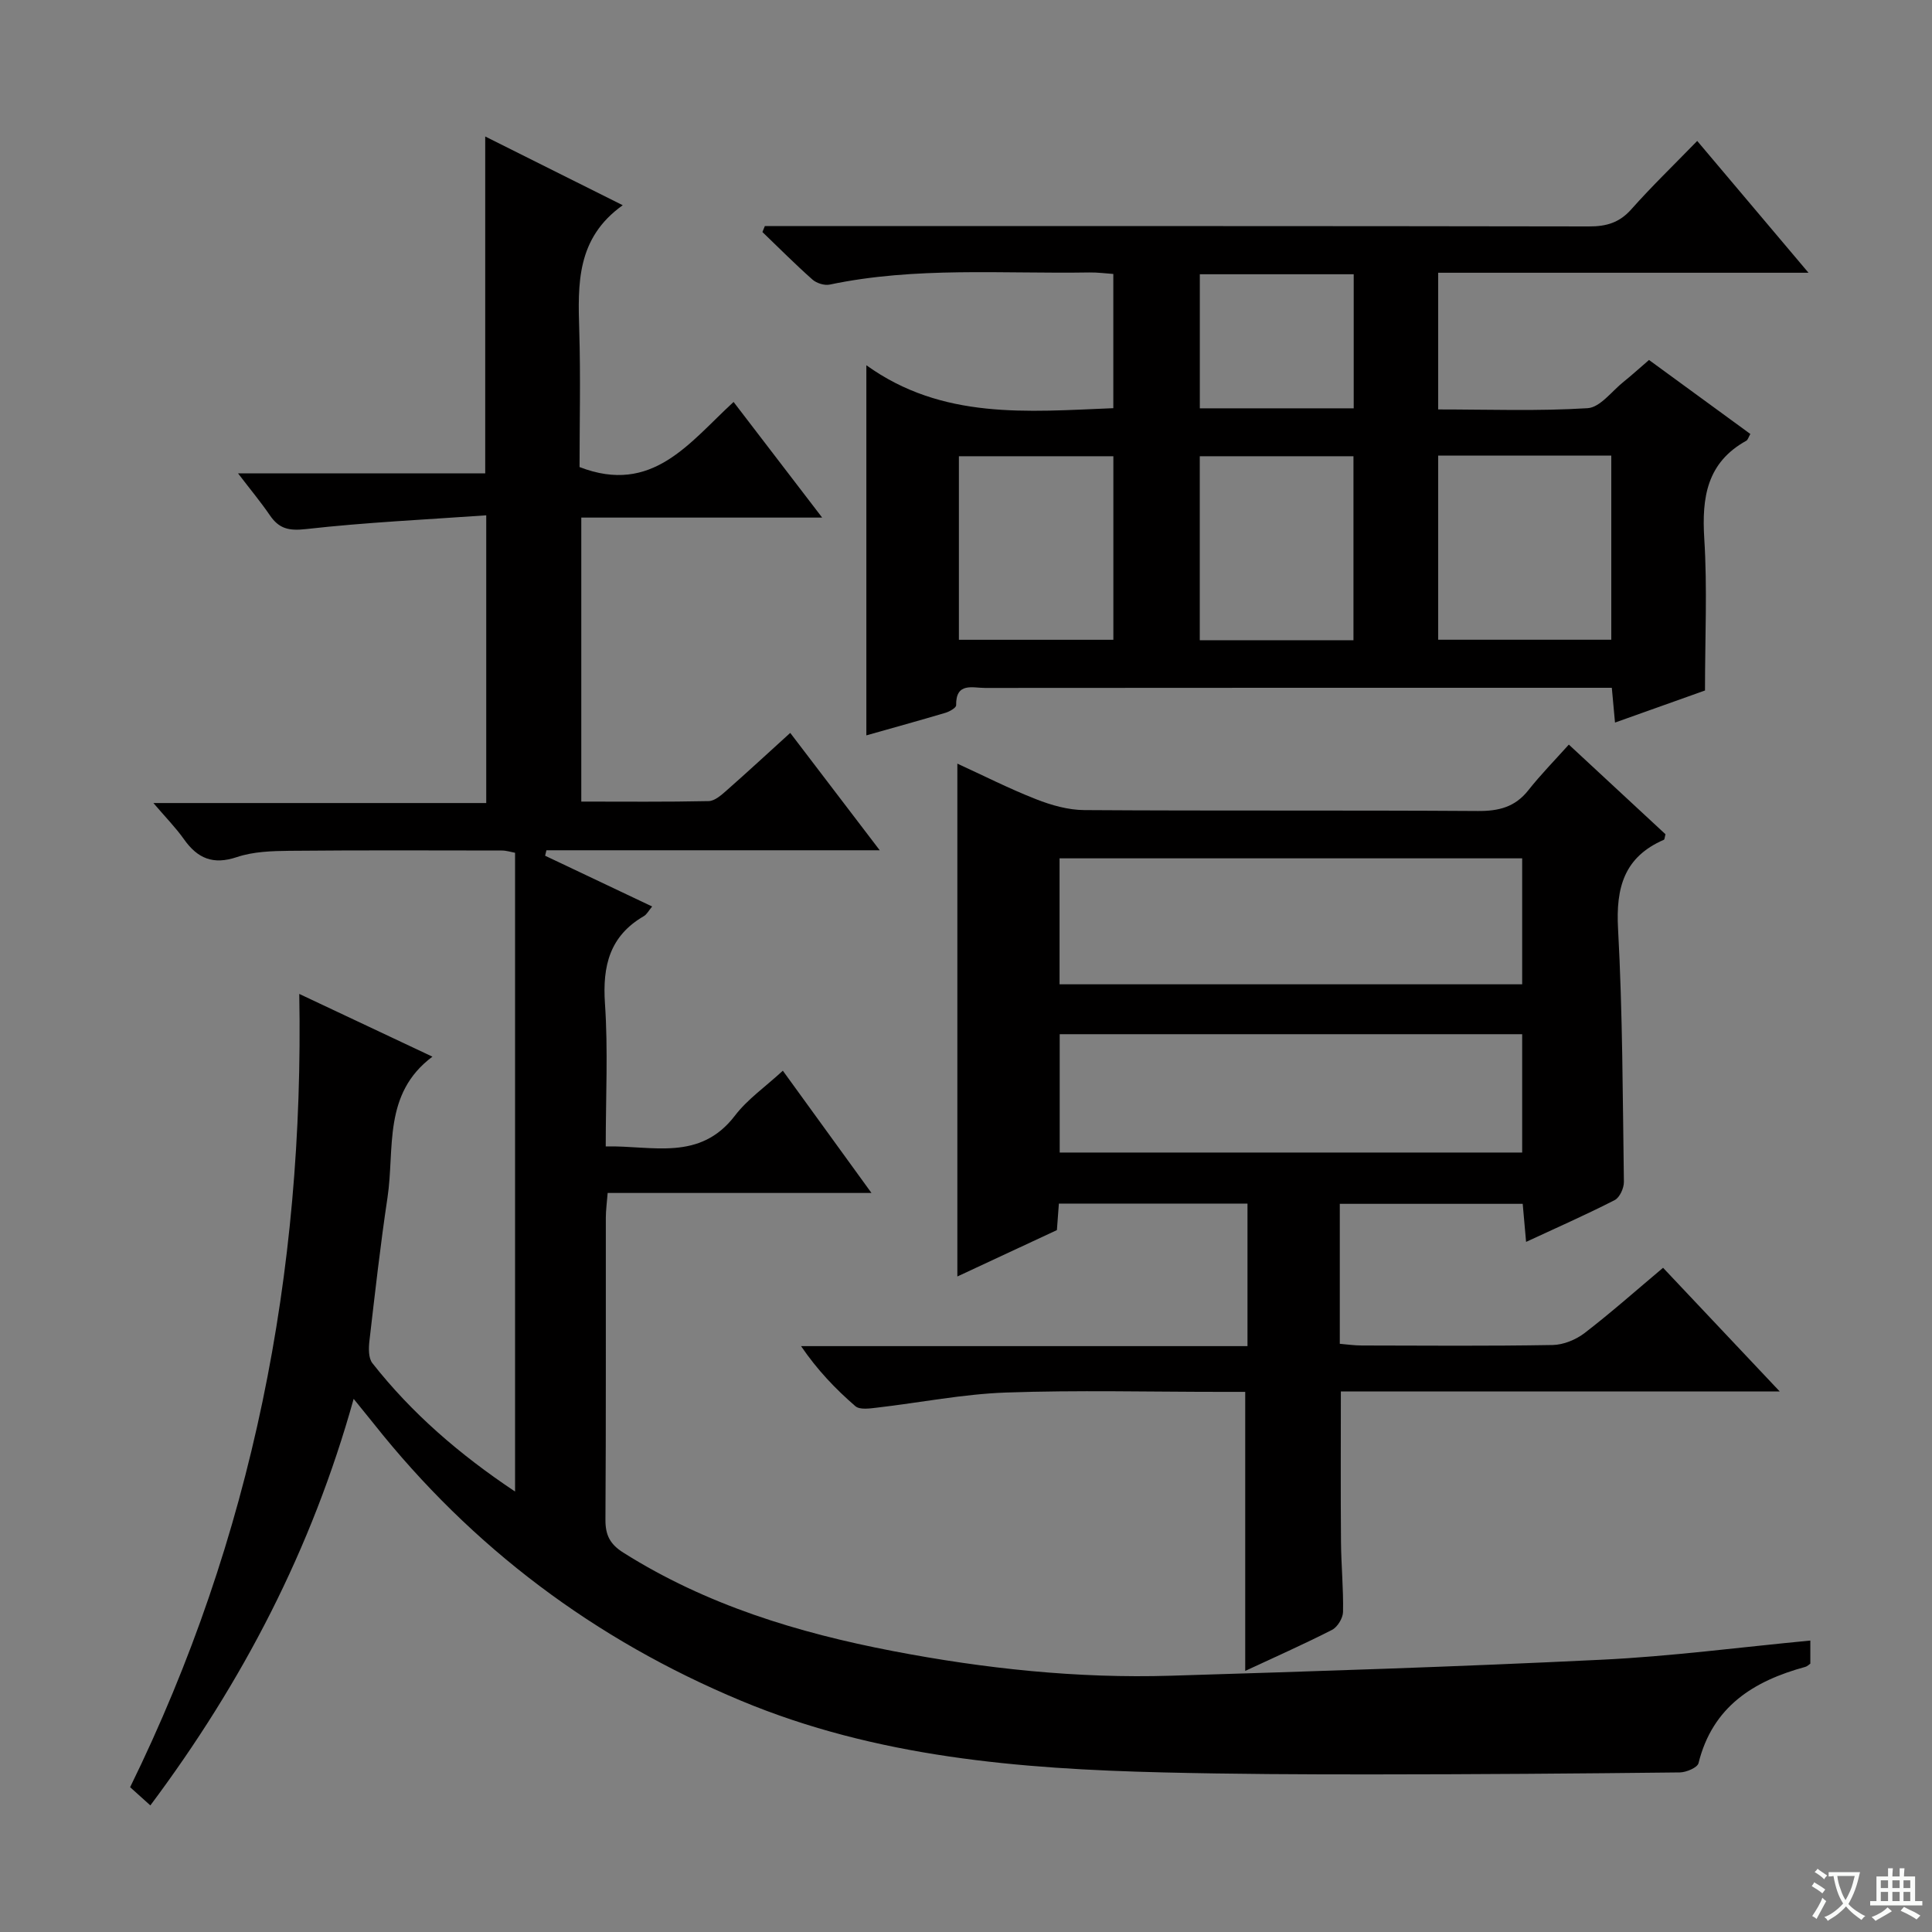
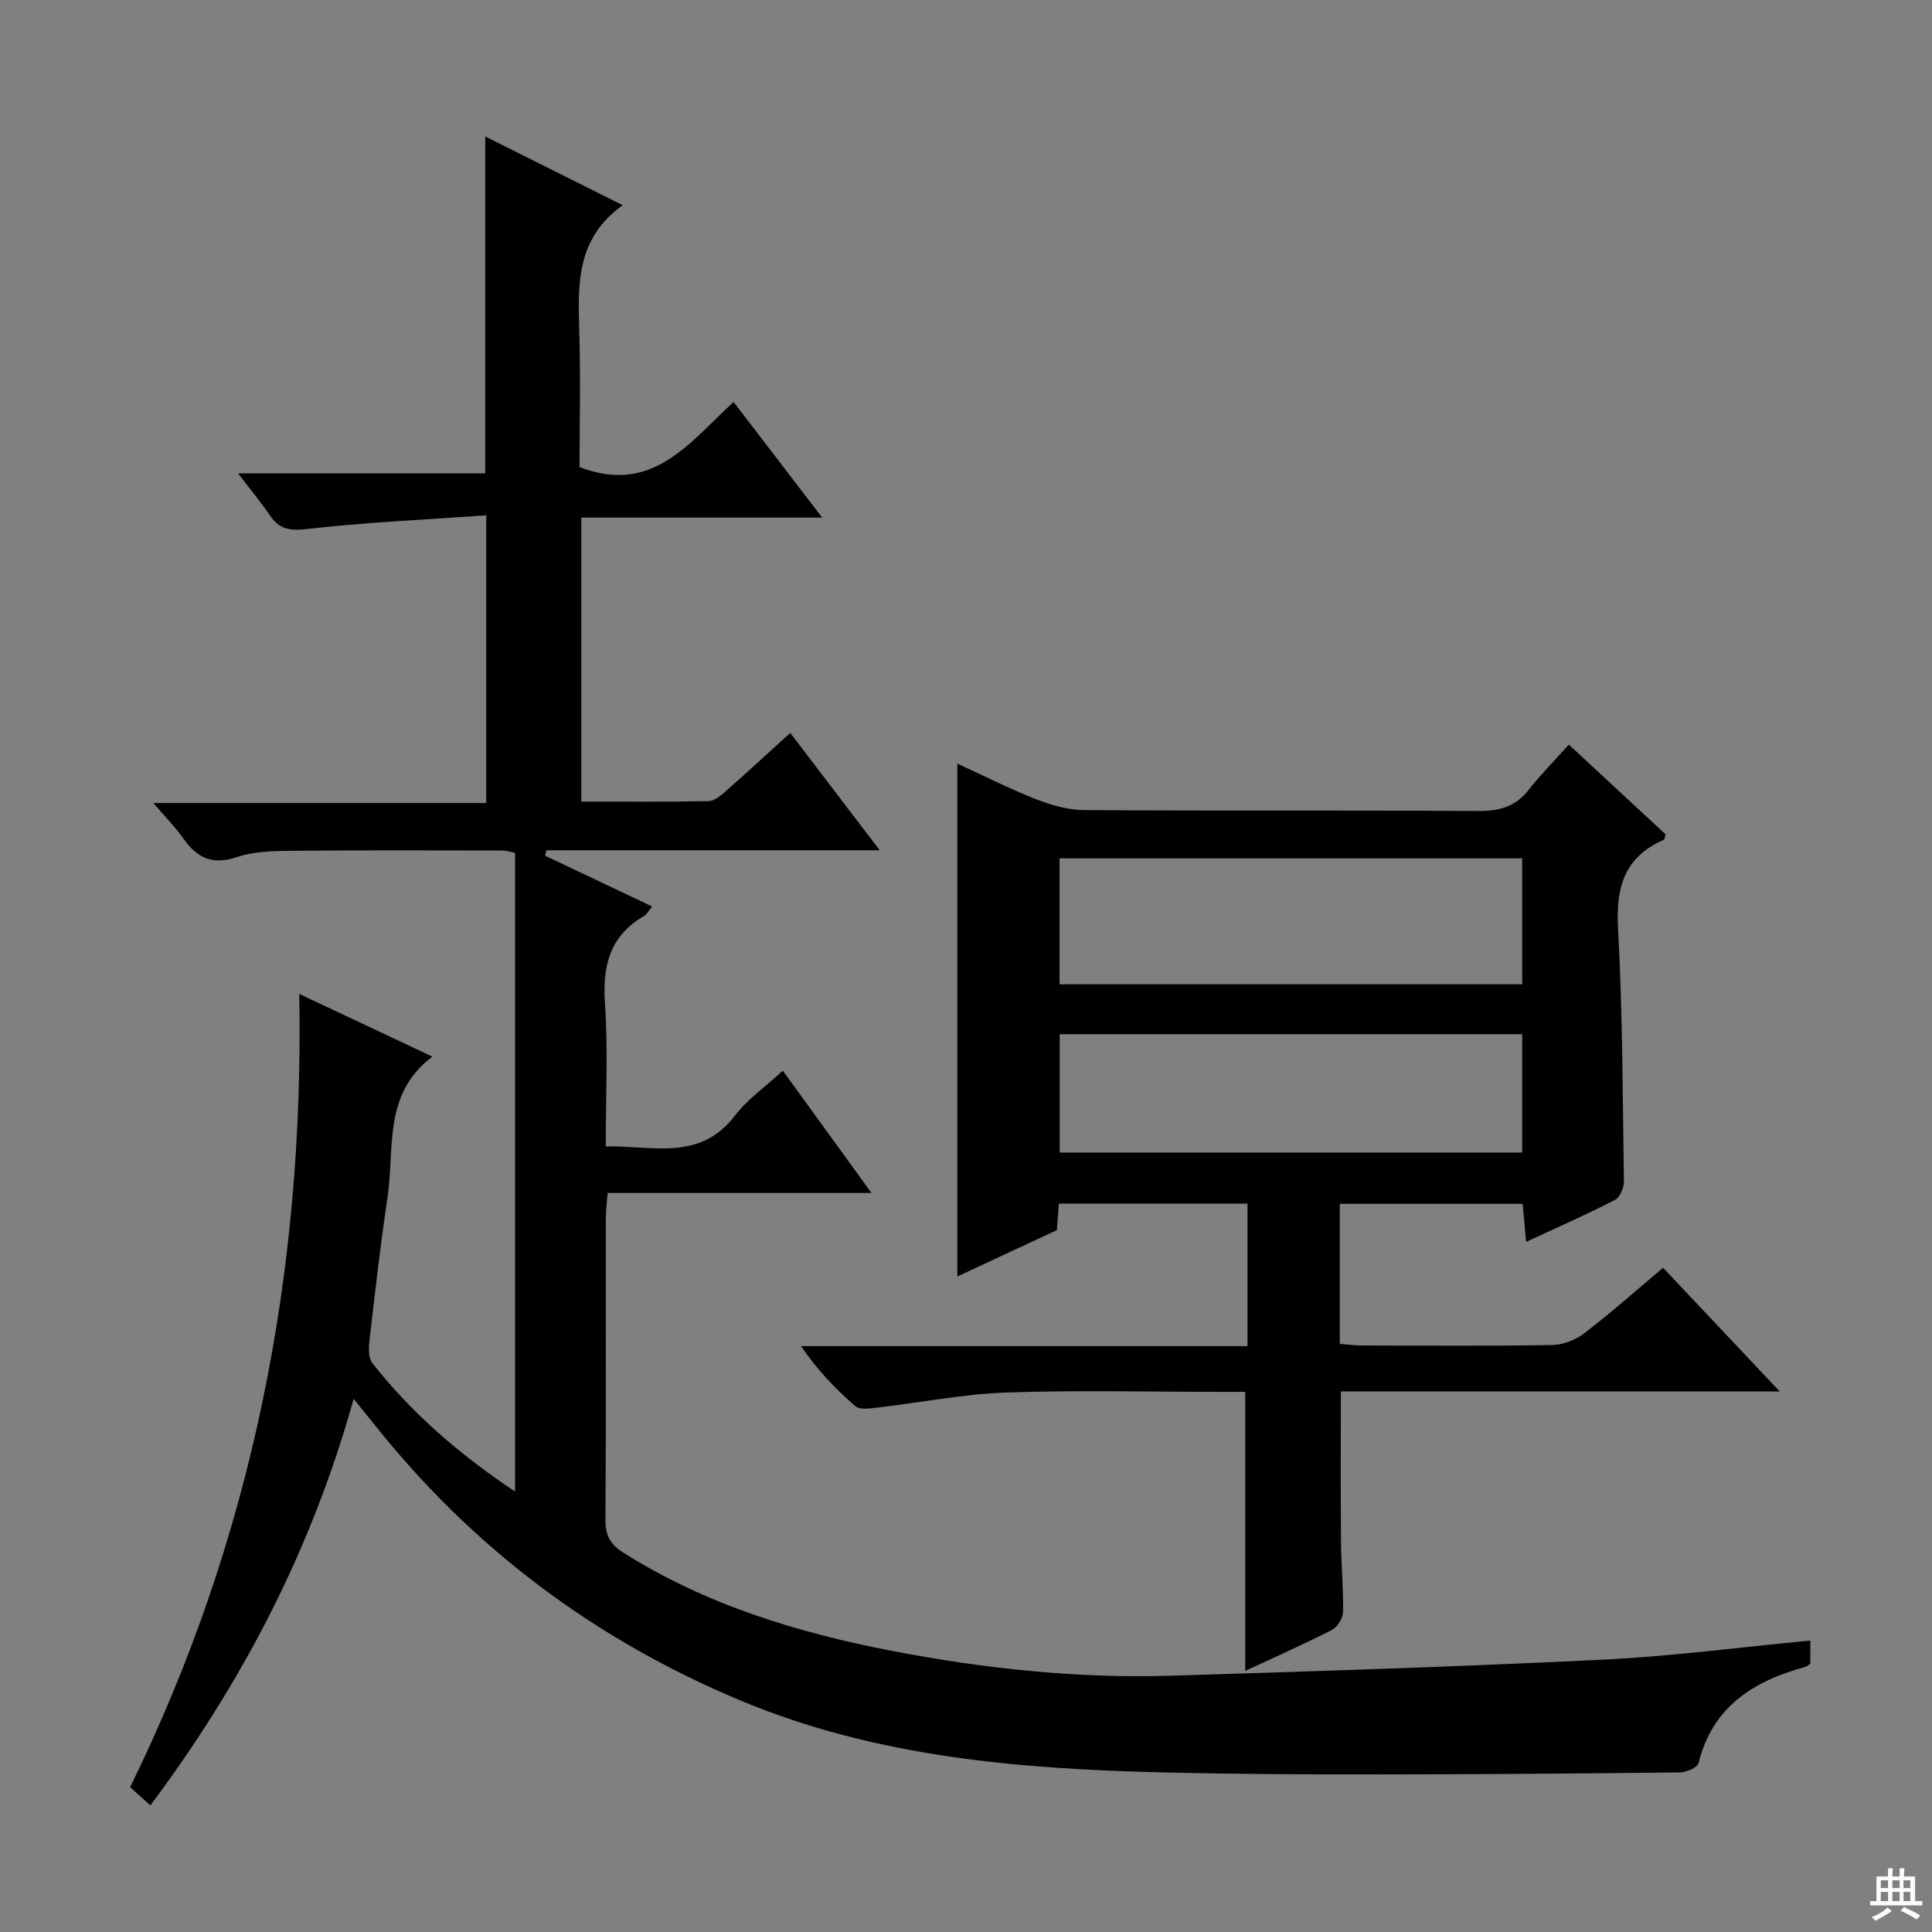
<svg xmlns="http://www.w3.org/2000/svg" enable-background="new 0 0 400 400" viewBox="0 0 400 400">
  <rect x="0" y="0" width="400" height="400" fill="#808080" stroke="none" />
-   <path d="m377.9 391.2c-.2.3-.4.5-.6.8-.7-.6-1.4-1-2.2-1.5.2-.3.4-.5.5-.8.6.4 1.4.8 2.3 1.5zm-1.8 6.1c-.2-.2-.5-.4-.9-.6.4-.6.8-1.2 1.2-1.9s.7-1.3.9-1.9c.3.3.5.5.8.7-.7 1.3-1.4 2.6-2 3.7zm2.2-9c-.3.3-.5.5-.6.8-.6-.6-1.3-1.1-2-1.5.3-.3.5-.5.6-.7.6.5 1.3.9 2 1.4zm.3.2v-.9h2 4.5c-.3 1.3-.6 2.5-1 3.6s-.9 2.1-1.4 3c.4.5 1 1 1.6 1.4s1.2.8 1.9 1.1c-.3.2-.5.4-.8.8-.4-.3-1-.7-1.6-1.2s-1.2-1.1-1.6-1.6c-.5.6-1.1 1.1-1.7 1.6s-1.4.9-2.1 1.4c-.1-.3-.3-.5-.7-.8.6-.2 1.2-.5 1.9-1s1.4-1.1 2-1.8c-.5-.8-.9-1.6-1.2-2.5s-.6-2-.8-3.2c-.4.1-.7.1-1 .1zm2.5 2.7c.3 1 .7 1.7 1 2.2.3-.5.6-1.1 1-2s.6-1.9.9-3h-3.2-.4c.1.9.3 1.8.7 2.8z" fill="#fafbfa" />
  <path d="m396.5 388.5v1.5 3.6h1.5v.9c-.4 0-1 0-1.7 0h-7.9c-.5 0-.9 0-1.2 0v-.9h1.3v-3.5c0-.7 0-1.2 0-1.6h2.4c0-.8 0-1.4 0-1.7h1c0 .3-.1.8-.1 1.7h1.5c0-.8 0-1.4 0-1.7h1c0 .3-.1.9-.1 1.7zm-8.2 9.2c-.2-.3-.5-.5-.8-.8.8-.3 1.4-.6 1.9-.9s1-.7 1.4-1.1c.3.3.6.5.9.8-1.6 1-2.8 1.6-3.4 2zm2.6-6.8v-1.6h-1.5v1.6zm0 2.7v-1.9h-1.5v1.9zm2.4-2.7v-1.6h-1.5v1.6zm0 2.7v-1.9h-1.5v1.9zm.2 2 .7-.8c.4.2.9.5 1.6.8s1.3.7 1.8 1c-.3.3-.5.5-.8.8-.4-.3-1.5-1-3.3-1.8zm2-4.7v-1.6h-1.4v1.6zm0 2.7v-1.9h-1.4v1.9z" fill="#fafbfa" />
  <g fill="#010000">
    <path d="m374.81 339.66v4.78c-.27.18-.62.56-1.04.67-10.72 2.92-19.21 8.22-22.11 19.93-.23.93-2.52 1.9-3.87 1.92-21.16.24-42.32.4-63.49.41-14.5.01-29-.06-43.49-.41-29.83-.72-59.38-3.16-87.38-14.84-30.29-12.63-55.7-31.68-76.09-57.41-1.13-1.42-2.28-2.82-4.12-5.09-8.68 31.11-22.94 58.56-42.09 84.17-1.47-1.33-2.76-2.48-4.19-3.77 25.34-51.68 36.06-106.39 35.02-164.24 9.27 4.37 17.94 8.46 27.57 12.99-10.32 7.71-7.78 19.03-9.3 29.15-1.48 9.85-2.59 19.76-3.74 29.66-.18 1.53-.23 3.58.61 4.65 8.16 10.38 18.02 18.89 29.54 26.58 0-44.49 0-88.23 0-132.25-.87-.16-1.8-.47-2.74-.47-14.67-.02-29.33-.08-44 .06-3.63.04-7.46.16-10.85 1.3-4.92 1.65-8.14.3-10.96-3.69-1.72-2.43-3.84-4.58-6.33-7.5h68.91c0-19.81 0-39.04 0-59.57-12.57.89-24.98 1.46-37.3 2.85-3.56.4-5.59-.06-7.5-2.86-1.85-2.71-3.96-5.24-6.59-8.68h51.18c0-23.44 0-46.3 0-69.74 9.29 4.64 18.44 9.22 28.47 14.23-9.61 6.84-9.29 16.32-9 25.97.29 9.61.06 19.23.06 28.24 15.1 5.84 22.73-5.08 31.89-13.48 6.07 7.92 11.86 15.48 18.34 23.94-17.16 0-33.34 0-49.87 0v58.8c8.83 0 17.61.09 26.38-.1 1.26-.03 2.63-1.26 3.71-2.21 4.36-3.84 8.63-7.79 13.17-11.91 6.05 7.94 11.96 15.68 18.53 24.3-23.71 0-46.36 0-69.01 0-.09.38-.18.75-.27 1.13 7.25 3.44 14.49 6.88 22.16 10.51-.72.86-1.1 1.63-1.71 1.99-7.08 4.11-8.59 10.3-8.06 18.11.66 9.6.16 19.28.16 29.57 9.67-.2 19.46 3.17 26.76-6.38 2.58-3.38 6.25-5.92 9.91-9.29 6.08 8.39 11.95 16.49 18.35 25.31-18.61 0-36.34 0-54.62 0-.15 1.98-.38 3.56-.38 5.14-.02 20.83.05 41.67-.08 62.5-.02 3.21.95 5.09 3.71 6.83 17.16 10.83 36.15 16.6 55.84 20.38 18.98 3.64 38.16 5.69 57.5 5.1 29.73-.91 59.46-1.86 89.16-3.31 14.24-.68 28.43-2.56 43.25-3.97z" />
    <path d="m258.28 278.7c0-10.45 0-19.88 0-29.51-13.1 0-25.88 0-39.05 0-.14 1.83-.27 3.59-.41 5.49-6.74 3.14-13.48 6.28-20.61 9.6 0-35.53 0-70.51 0-106.18 5.39 2.47 10.74 5.19 16.3 7.37 3.15 1.24 6.64 2.23 9.98 2.25 27.16.18 54.33.01 81.49.19 4.32.03 7.69-.81 10.44-4.29 2.57-3.25 5.49-6.23 8.39-9.46 7.23 6.7 13.68 12.69 20.01 18.56-.17.62-.17 1.08-.34 1.15-8.22 3.56-9.95 9.91-9.48 18.41.95 17.44.96 34.93 1.21 52.41.02 1.29-.87 3.25-1.91 3.78-5.88 3.01-11.94 5.68-18.34 8.65-.25-2.87-.46-5.27-.7-7.88-12.68 0-25.11 0-37.87 0v28.98c1.43.12 3 .35 4.57.35 13.17.03 26.33.13 39.5-.1 2.25-.04 4.82-1.1 6.63-2.49 5.51-4.24 10.72-8.87 16.23-13.5 8.02 8.5 15.72 16.67 24.15 25.6-30.89 0-60.78 0-90.86 0 0 10.73-.06 20.97.03 31.22.04 4.82.52 9.64.42 14.45-.03 1.28-1.15 3.12-2.28 3.7-5.91 3.01-11.98 5.7-17.97 8.49 0-19.2 0-38.15 0-57.77-1.54 0-3.3 0-5.07 0-14.83 0-29.68-.38-44.49.14-8.9.32-17.74 2.09-26.62 3.12-1.52.18-3.62.5-4.54-.3-4.1-3.55-7.87-7.48-11.24-12.43zm56.87-74.91c0-8.93 0-17.47 0-26.08-32.2 0-63.96 0-95.78 0v26.08zm-95.75 10.33v24.5h95.75c0-8.34 0-16.36 0-24.5-32.1 0-63.74 0-95.75 0z" />
-     <path d="m374.43 56.47c-26.48 0-51.4 0-76.67 0v28.3c10.44 0 20.72.38 30.94-.26 2.59-.16 5-3.51 7.45-5.47 1.68-1.34 3.27-2.8 5.26-4.51 7.01 5.12 13.93 10.18 20.98 15.32-.38.66-.51 1.22-.84 1.4-8.15 4.52-9.23 11.71-8.7 20.25.65 10.24.15 20.56.15 31.46-5.43 1.93-11.78 4.2-18.63 6.64-.23-2.47-.41-4.51-.66-7.2-1.81 0-3.57 0-5.34 0-41.48 0-82.96-.01-124.45.03-2.56 0-6.05-1.22-5.96 3.59.01.52-1.37 1.31-2.22 1.56-5.38 1.6-10.8 3.09-16.37 4.67 0-25.38 0-50.34 0-76.63 15.75 11.32 33.3 9.61 51.13 8.89 0-9.03 0-18.09 0-27.79-1.51-.1-3.25-.34-4.99-.31-17.93.3-35.94-1.23-53.72 2.51-1.09.23-2.72-.28-3.57-1.03-3.57-3.16-6.93-6.55-10.37-9.85.17-.41.33-.82.5-1.23h5.72c54.98 0 109.95-.03 164.93.07 3.6.01 6.29-.78 8.75-3.55 4.19-4.72 8.75-9.12 13.64-14.15 7.55 8.96 14.76 17.5 23.04 27.29zm-76.67 37.86v38.12h35.84c0-12.91 0-25.44 0-38.12-12 0-23.61 0-35.84 0zm-99.23.13v38h31.98c0-12.91 0-25.46 0-38-10.86 0-21.3 0-31.98 0zm49.87 0v38.09h31.82c0-12.84 0-25.39 0-38.09-10.78 0-21.19 0-31.82 0zm31.87-37.68c-11.06 0-21.48 0-31.86 0v27.76h31.86c0-9.34 0-18.4 0-27.76z" />
  </g>
</svg>